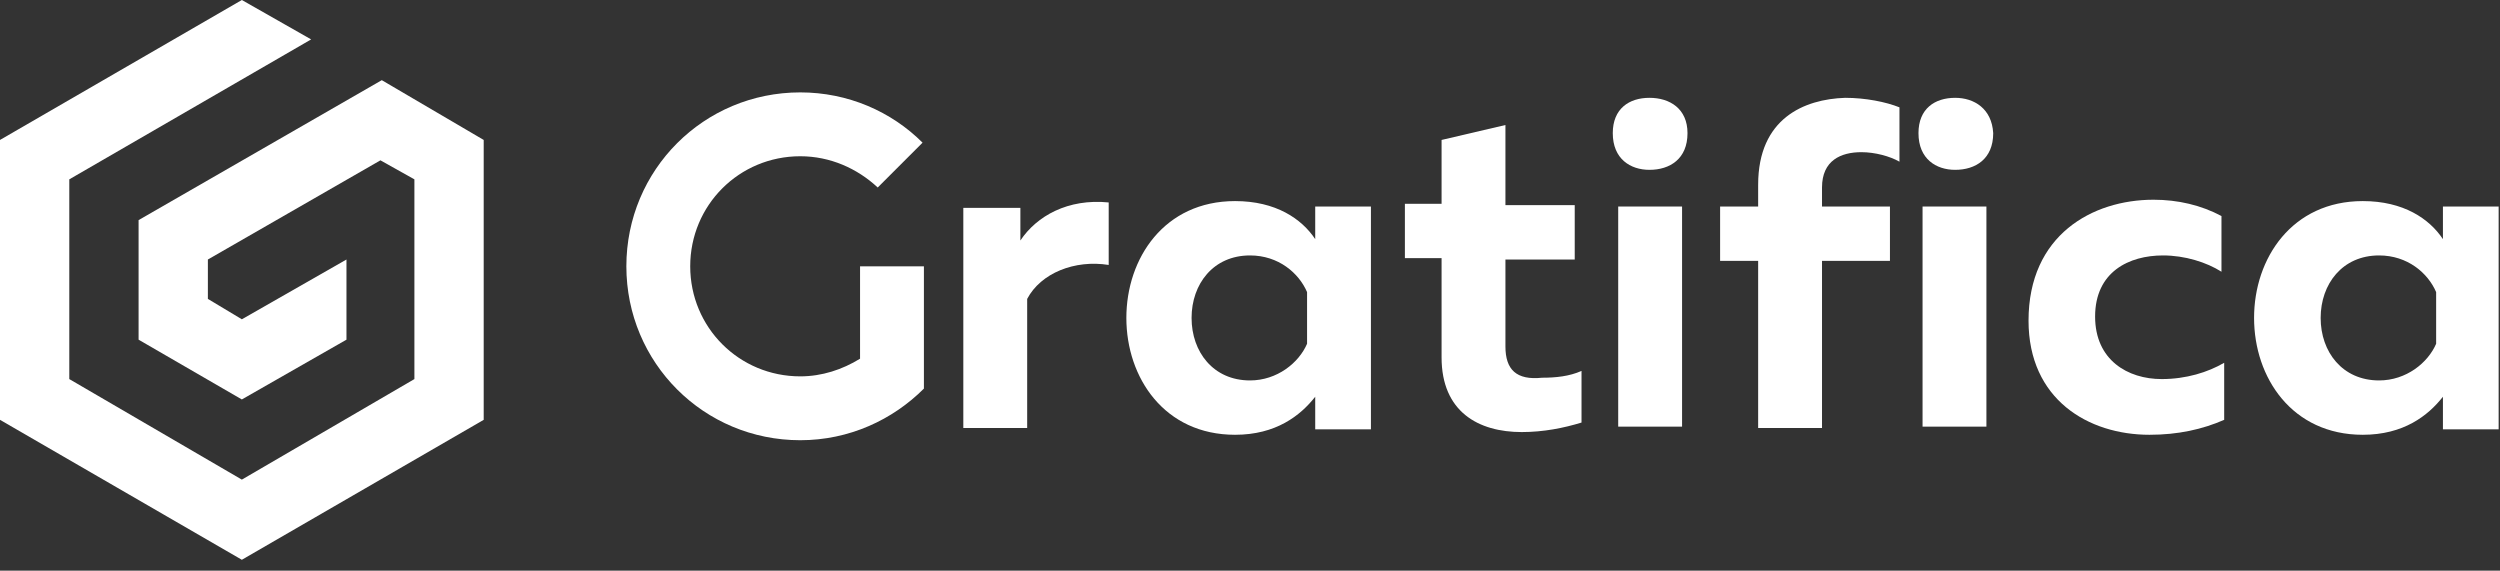
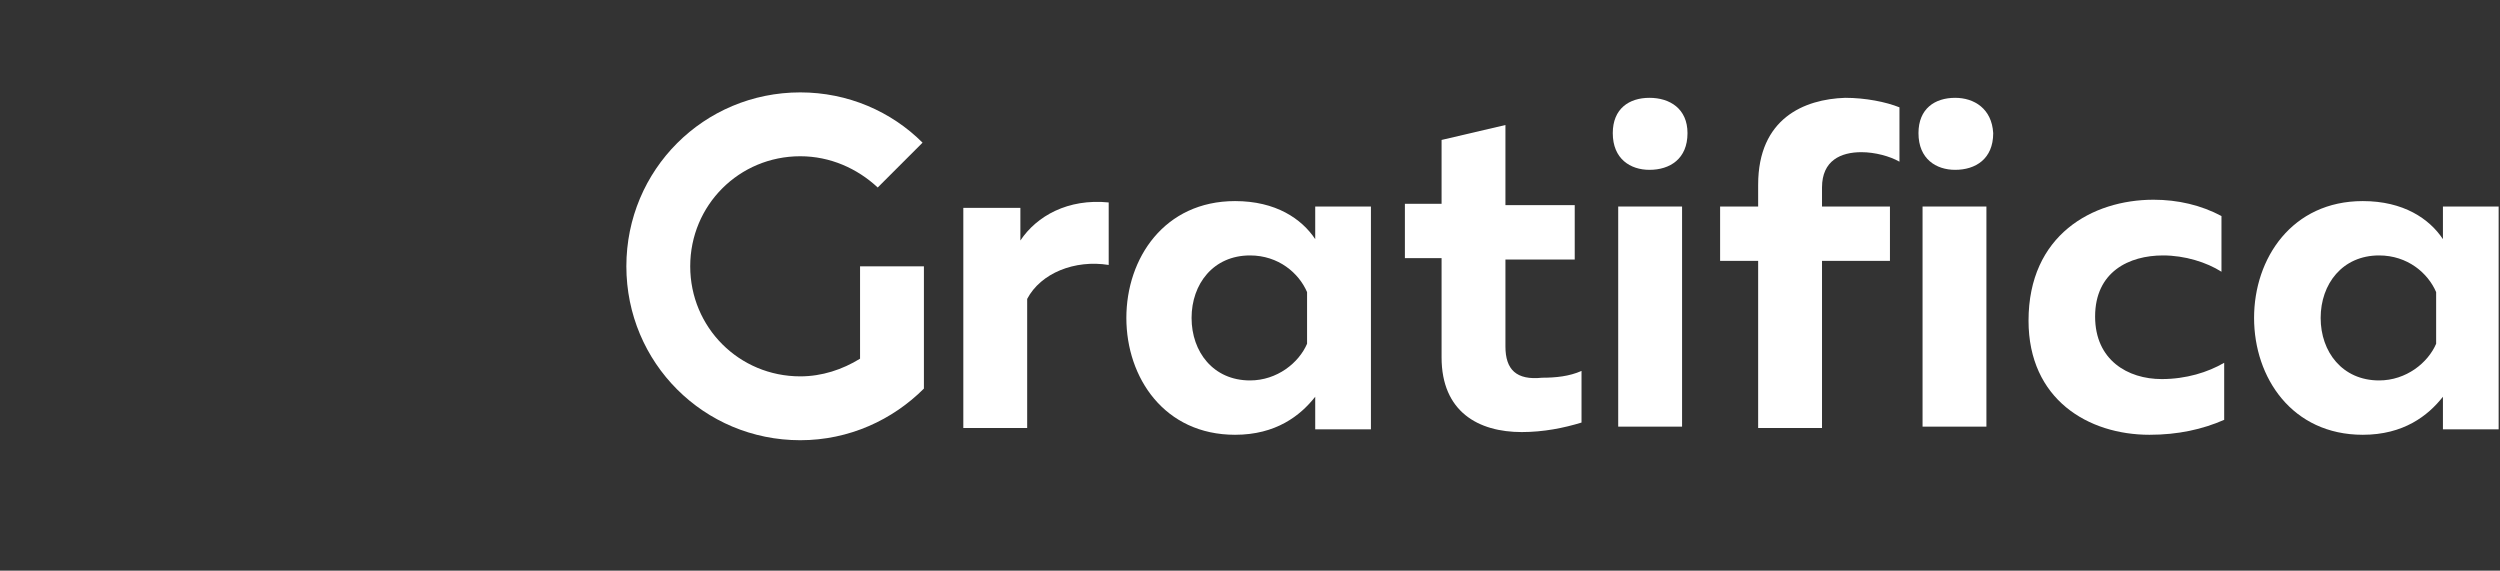
<svg xmlns="http://www.w3.org/2000/svg" width="100%" height="100%" viewBox="0 0 184 42" version="1.1" xml:space="preserve" style="fill-rule:evenodd;clip-rule:evenodd;stroke-linejoin:round;stroke-miterlimit:2;">
  <rect x="0" y="0" width="184" height="42" fill="#333333" stroke="none" />
  <g transform="matrix(1,0,0,1,-35.6,-41.2)">
    <g>
-       <path d="M63.7,47.1L45.8,57.4L45.8,66.2L53.4,70.6L61.1,66.2L61.1,60.3L53.4,64.7L50.9,63.2L50.9,60.3L63.6,53L66.1,54.4L66.1,69.1L53.4,76.5L40.7,69.1L40.7,54.4L58.5,44.1L53.4,41.2L35.6,51.5L35.6,72.1L53.4,82.4L71.2,72.1L71.2,51.5L63.7,47.1Z" style="fill: white;" />
      <g fill="white">
        <path d="M110.7,58.9L110.7,56.5L106.5,56.5L106.5,72.7L111.2,72.7L111.2,63.2C112.2,61.3 114.7,60.3 117.2,60.7L117.2,56.1C114.2,55.8 111.9,57.1 110.7,58.9Z" />
        <path d="M132.4,58.8C131.4,57.3 129.5,56 126.5,56C121.3,56 118.5,60.2 118.5,64.6C118.5,69 121.3,73.2 126.5,73.2C129.5,73.2 131.3,71.8 132.4,70.4L132.4,72.8L136.5,72.8L136.5,56.4L132.4,56.4L132.4,58.8ZM131.8,66.5C131.2,67.9 129.6,69.2 127.6,69.2C124.9,69.2 123.3,67.1 123.3,64.6C123.3,62.1 124.9,60 127.6,60C129.7,60 131.2,61.3 131.8,62.7L131.8,66.5Z" />
        <path d="M146.4,66.7L146.4,60.3L151.5,60.3L151.5,56.3L146.4,56.3L146.4,50.4L141.7,51.5L141.7,56.2L139,56.2L139,60.2L141.7,60.2L141.7,67.5C141.7,71.5 144.4,73 147.6,73C149.2,73 150.7,72.7 152,72.3L152,68.5C151.1,68.9 150.1,69 149.1,69C147.2,69.2 146.4,68.4 146.4,66.7Z" />
        <path d="M157,48.4C155.5,48.4 154.3,49.2 154.3,51C154.3,52.9 155.6,53.7 157,53.7C158.5,53.7 159.8,52.9 159.8,51C159.8,49.2 158.5,48.4 157,48.4Z" />
        <rect x="154.7" y="56.4" width="4.7" height="16.2" />
        <path d="M165,54.8L165,56.4L162.2,56.4L162.2,60.4L165,60.4L165,72.7L169.7,72.7L169.7,60.4L174.7,60.4L174.7,56.4L169.7,56.4L169.7,55C169.7,53 171.1,52.4 172.6,52.4C173.6,52.4 174.7,52.7 175.4,53.1L175.4,49.1C174.4,48.7 172.9,48.4 171.4,48.4C168.4,48.5 165,49.9 165,54.8Z" />
        <path d="M179.5,48.4C178,48.4 176.8,49.2 176.8,51C176.8,52.9 178.1,53.7 179.5,53.7C181,53.7 182.3,52.9 182.3,51C182.2,49.2 180.9,48.4 179.5,48.4Z" />
        <rect x="177.1" y="56.4" width="4.7" height="16.2" />
        <path d="M189.8,64.5C189.8,61.2 192.3,60 194.8,60C196.4,60 198,60.5 199.1,61.2L199.1,57.1C197.6,56.3 195.9,55.9 194.1,55.9C189.6,55.9 184.9,58.5 184.9,64.8C184.9,70.6 189.3,73.2 193.8,73.2C195.9,73.2 197.7,72.8 199.3,72.1L199.3,67.9C198.1,68.6 196.5,69.1 194.7,69.1C192.2,69.1 189.8,67.7 189.8,64.5Z" />
        <path d="M215.4,56.4L215.4,58.8C214.4,57.3 212.5,56 209.5,56C204.3,56 201.5,60.2 201.5,64.6C201.5,69 204.3,73.2 209.5,73.2C212.5,73.2 214.3,71.8 215.4,70.4L215.4,72.8L219.5,72.8L219.5,56.4L215.4,56.4ZM214.9,66.5C214.3,67.9 212.7,69.2 210.7,69.2C208,69.2 206.4,67.1 206.4,64.6C206.4,62.1 208,60 210.7,60C212.8,60 214.3,61.3 214.9,62.7L214.9,66.5Z" />
        <path d="M103.6,60.8L98.9,60.8L98.9,67.6C97.6,68.4 96.1,68.9 94.5,68.9C90,68.9 86.4,65.3 86.4,60.8C86.4,56.3 90,52.7 94.5,52.7C96.7,52.7 98.7,53.6 100.2,55L103.5,51.7C101.2,49.4 98,48 94.5,48C87.4,48 81.7,53.7 81.7,60.8C81.7,67.9 87.4,73.6 94.5,73.6C98.1,73.6 101.3,72.1 103.6,69.8L103.6,60.8Z" />
      </g>
    </g>
  </g>
</svg>